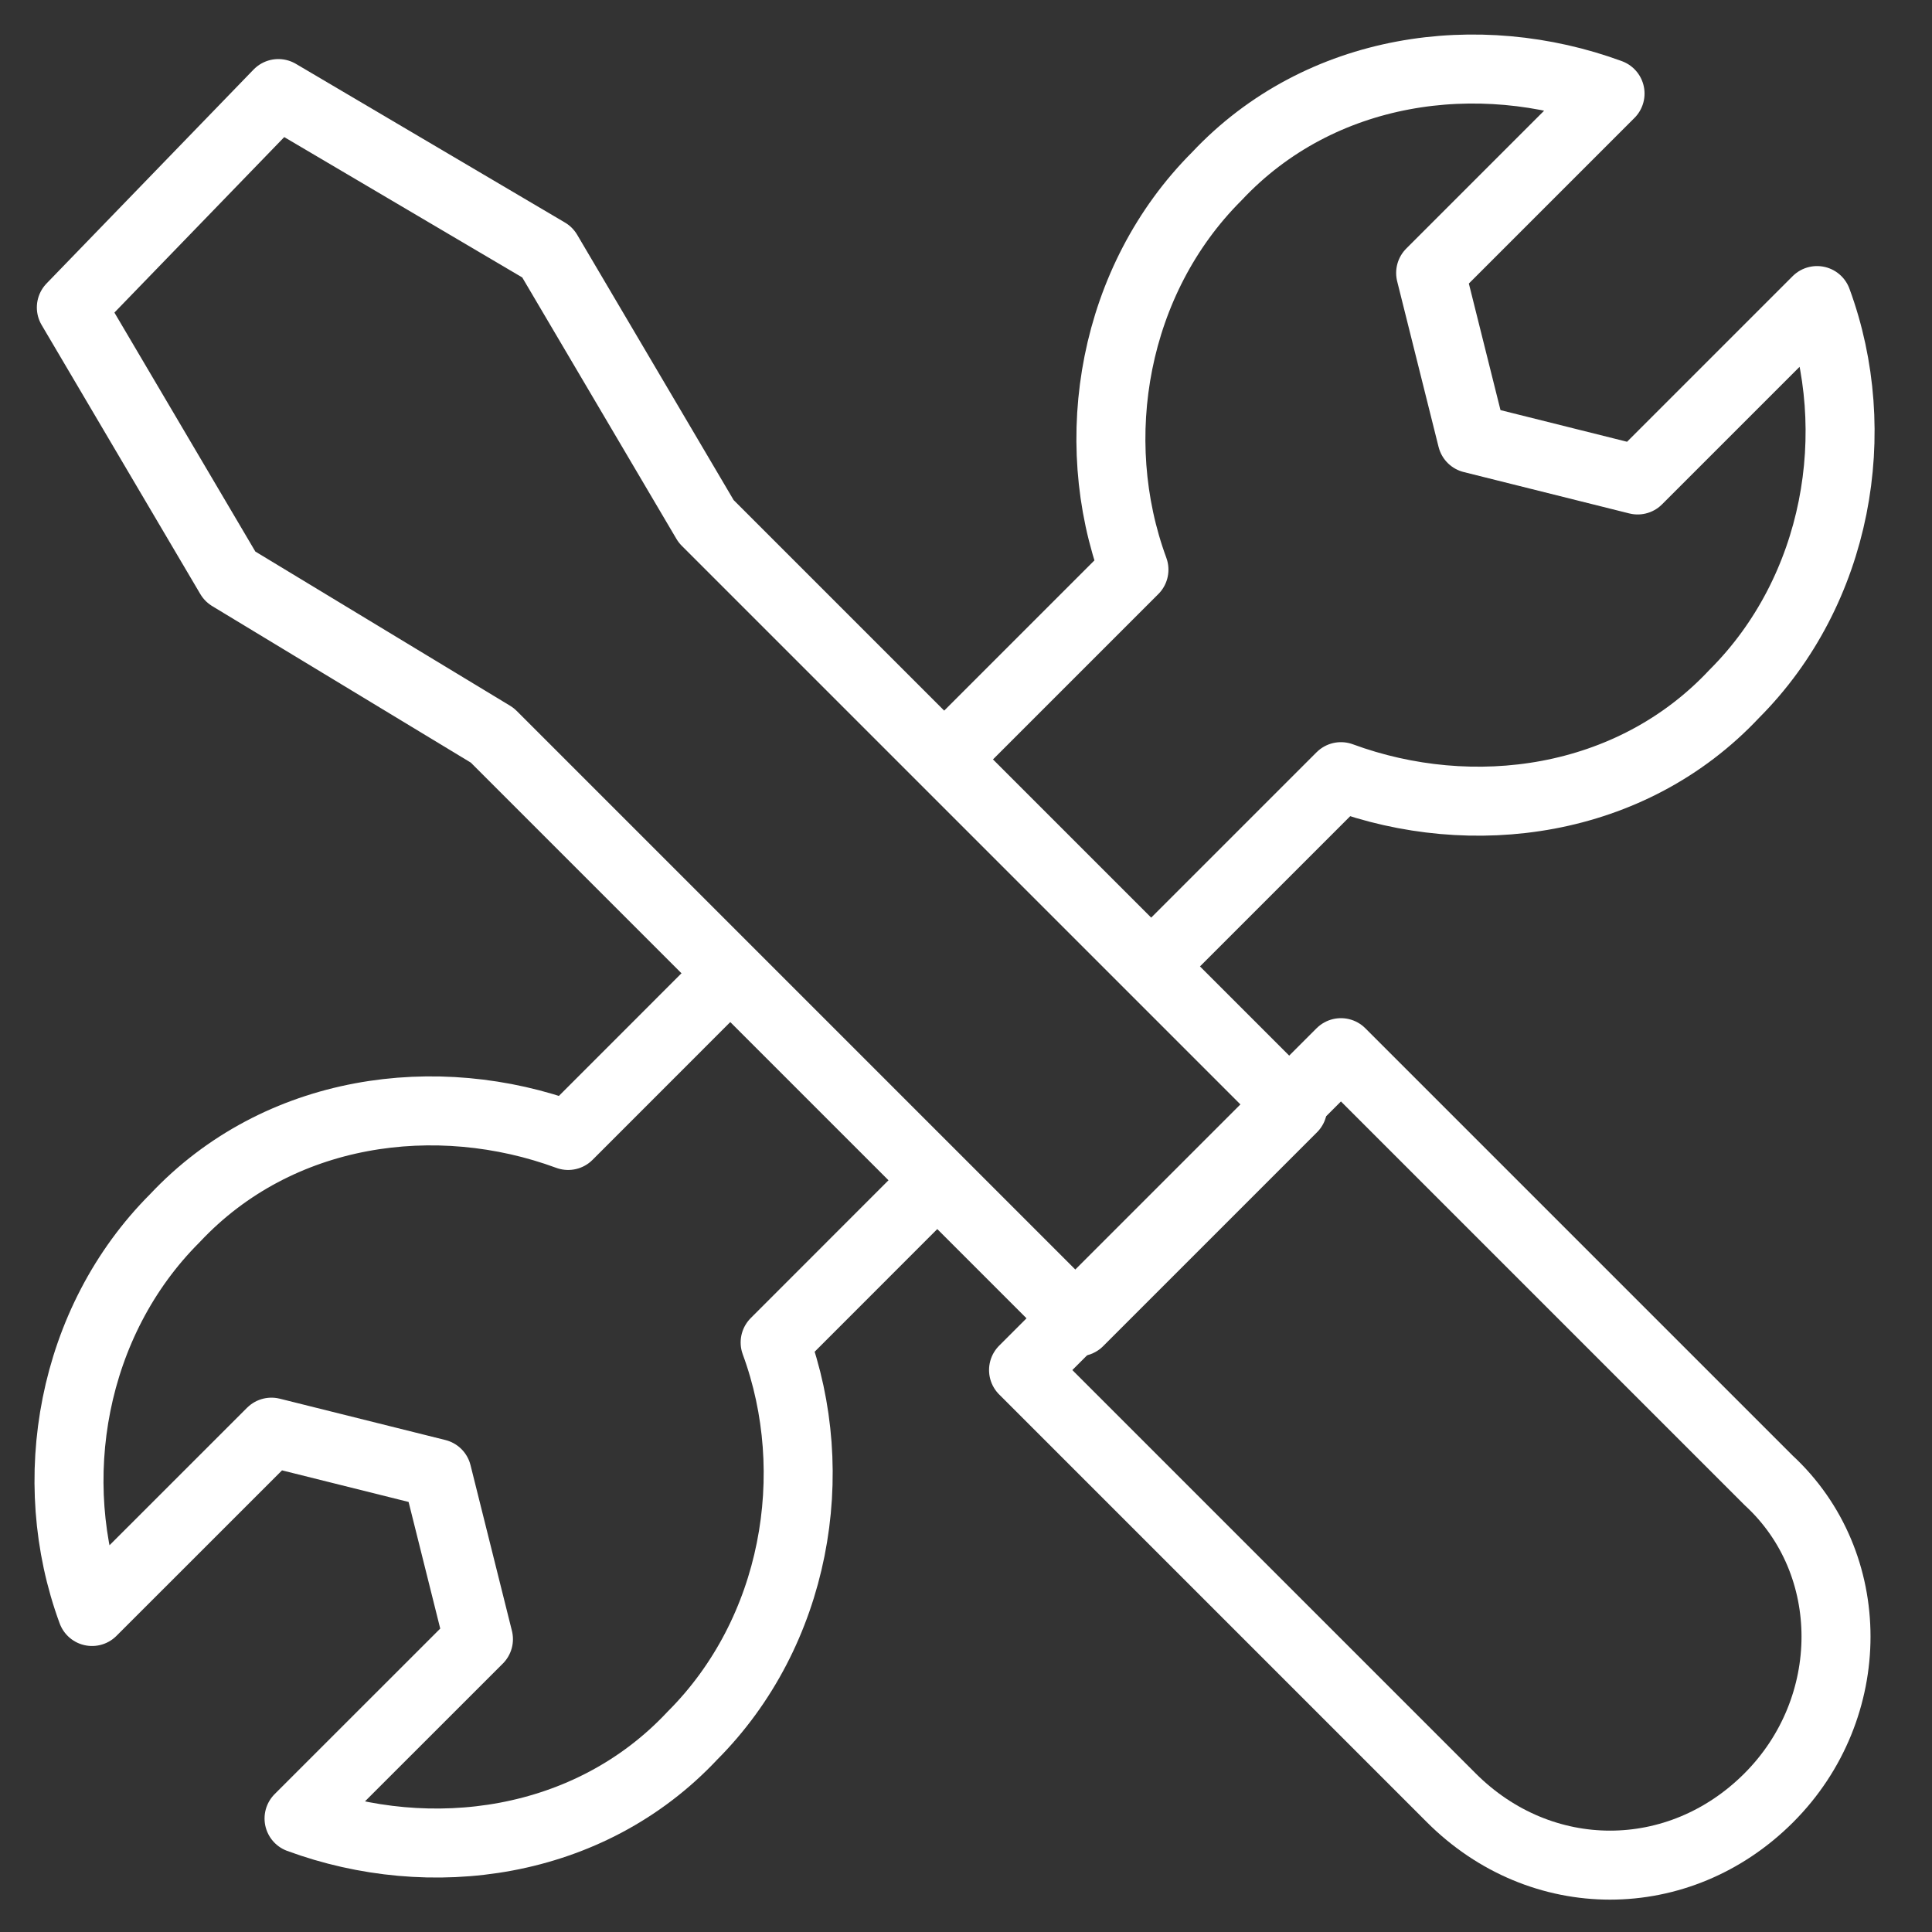
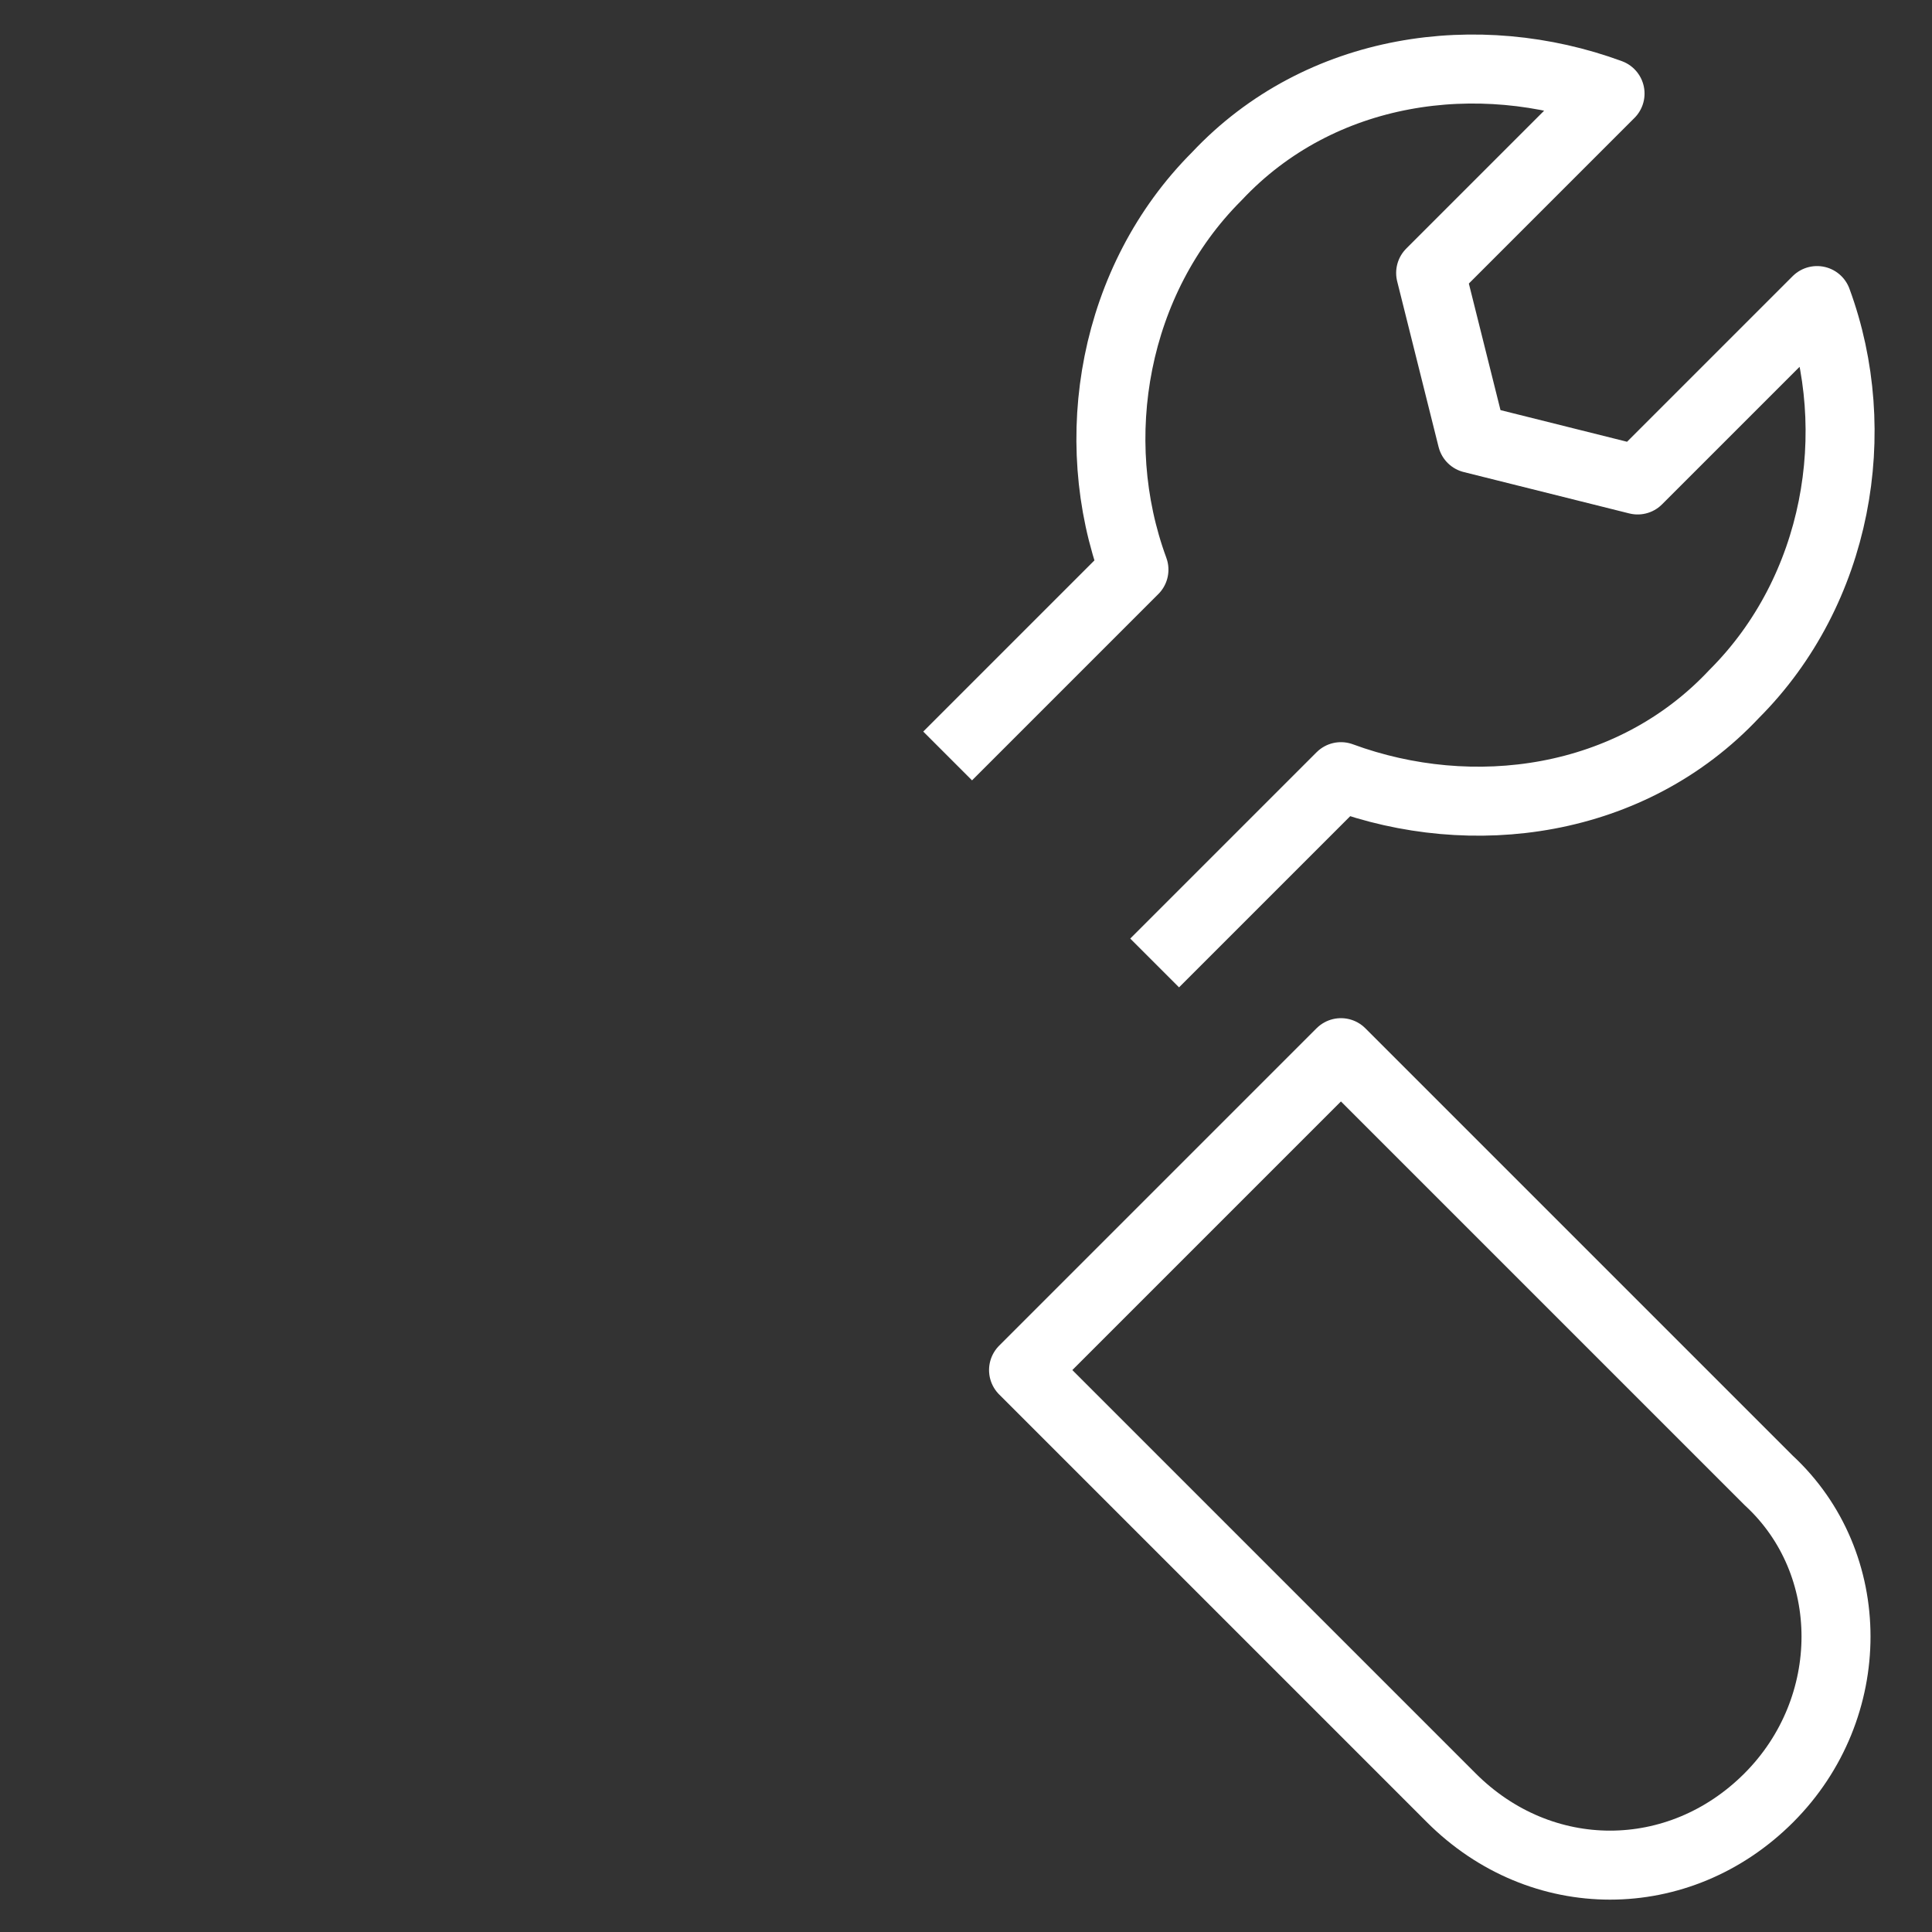
<svg xmlns="http://www.w3.org/2000/svg" width="28" height="28" viewBox="0 0 28 28" fill="none">
  <rect x="0" y="0" width="28" height="28" fill="#333333" stroke="none" />
  <path d="M25.634 26.056C24.334 27.356 22.334 27.356 21.034 26.056L14.834 19.856L19.434 15.256L25.634 21.456C26.934 22.656 26.934 24.756 25.634 26.056Z" stroke="white" stroke-miterlimit="10" stroke-linecap="round" stroke-linejoin="round" />
-   <path d="M4.034 1.356L1.034 4.456L3.334 8.356L7.134 10.656L15.634 19.156L18.734 16.056L10.234 7.556L7.934 3.656L4.034 1.356Z" stroke="white" stroke-miterlimit="10" stroke-linecap="round" stroke-linejoin="round" />
  <path d="M16.734 13.956L19.434 11.256C21.334 11.956 23.634 11.656 25.134 10.056C26.634 8.556 27.034 6.256 26.334 4.356L23.734 6.956L21.334 6.356L20.734 3.956L23.334 1.356C21.434 0.656 19.134 0.956 17.634 2.556C16.134 4.056 15.734 6.356 16.434 8.256L13.734 10.956" stroke="white" stroke-miterlimit="10" stroke-linejoin="round" />
-   <path d="M10.534 14.155L8.234 16.456C6.334 15.755 4.034 16.055 2.534 17.655C1.034 19.155 0.634 21.456 1.334 23.355L3.934 20.756L6.334 21.355L6.934 23.756L4.334 26.355C6.234 27.055 8.534 26.756 10.034 25.155C11.534 23.655 11.934 21.355 11.234 19.456L13.634 17.055" stroke="white" stroke-miterlimit="10" stroke-linejoin="round" />
</svg>